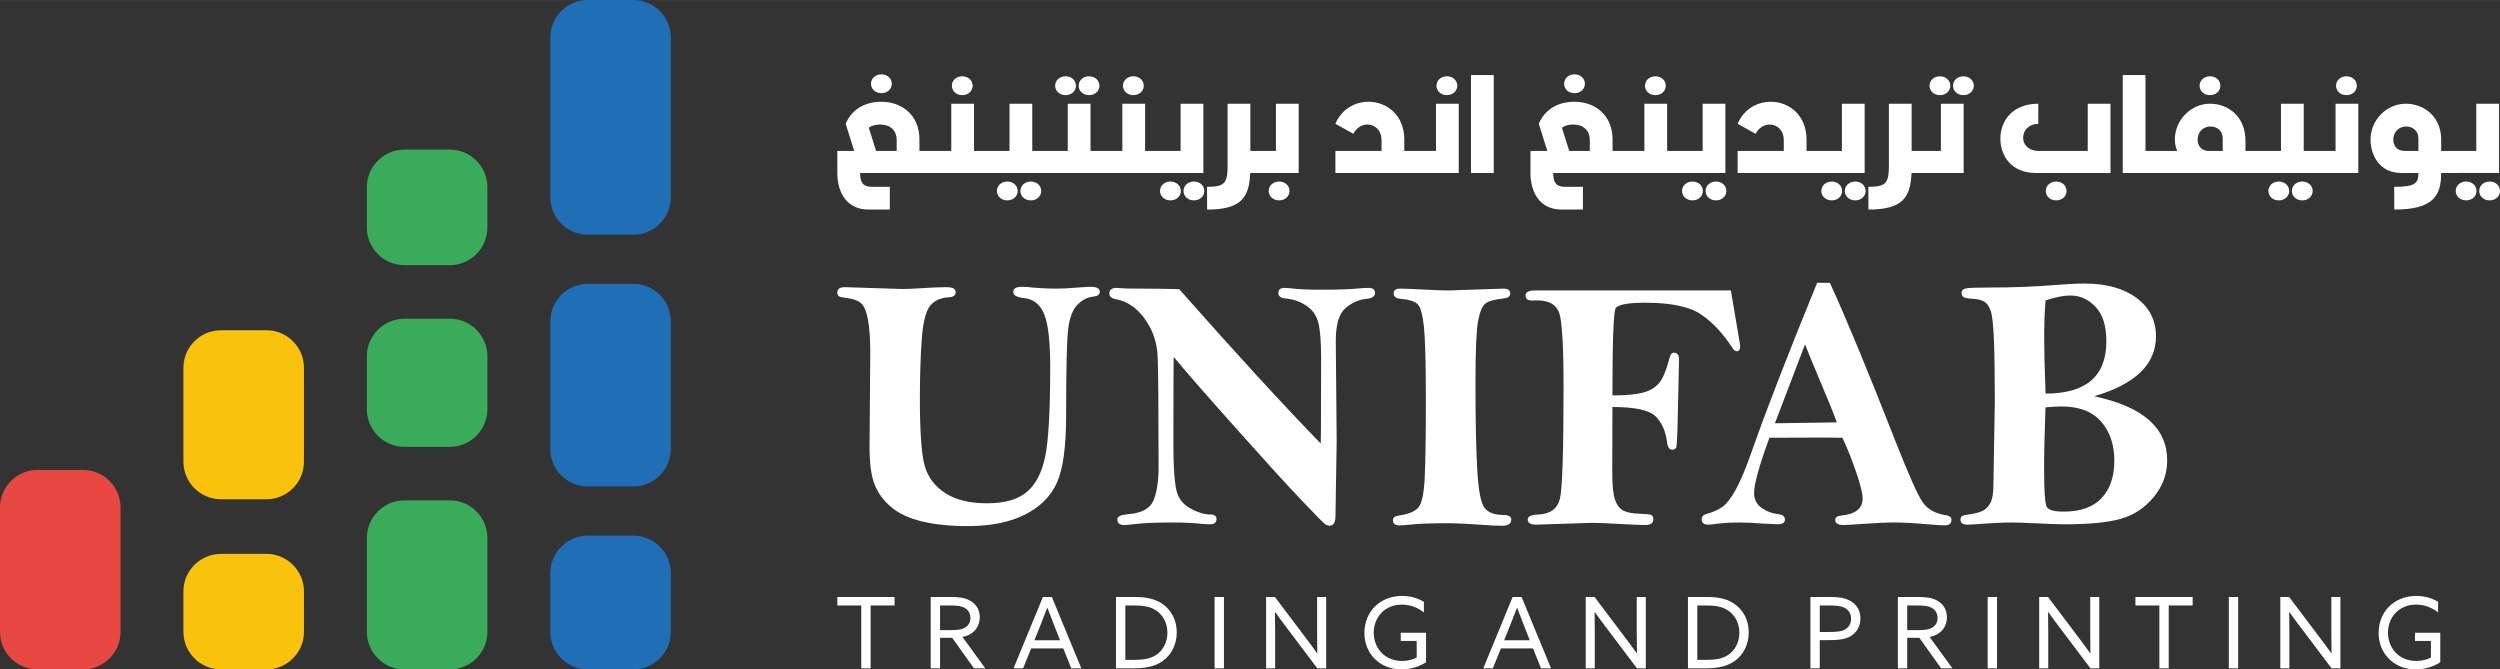
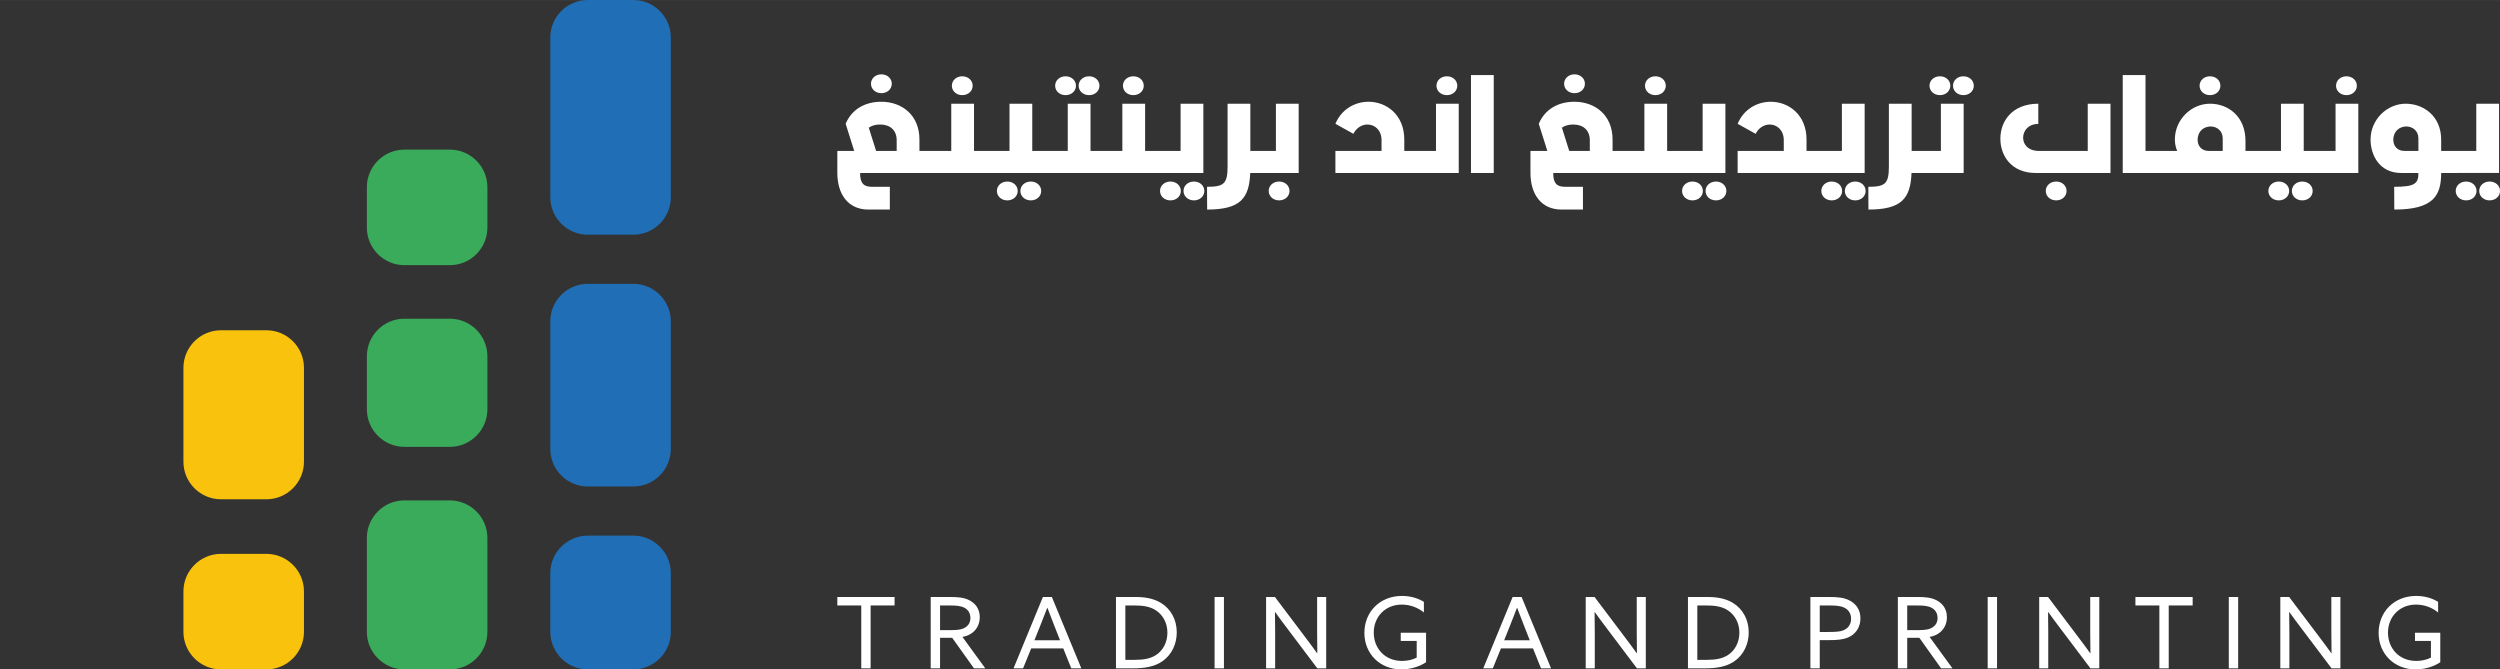
<svg xmlns="http://www.w3.org/2000/svg" xml:space="preserve" width="6.091in" height="1.631in" version="1.1" style="shape-rendering:geometricPrecision; text-rendering:geometricPrecision; image-rendering:optimizeQuality; fill-rule:evenodd; clip-rule:evenodd" viewBox="0 0 6089.81 1630.55" id="svg7">
  <rect x="0" y="0" width="6089.81" height="1630.55" fill="#333333" stroke="none" />
  <defs id="defs1">
    <style type="text/css" id="style1">
   
    .fil4 {fill:#E84841}
    .fil3 {fill:#F8C20D}
    .fil2 {fill:#3AAB5A}
    .fil1 {fill:#206EB5}
    .fil0 {fill:#2B2A29;fill-rule:nonzero}
   
  </style>
  </defs>
  <g id="Layer_x0020_1">
    <g id="_2355229207696">
      <g id="g2">
-         <path class="fil0" d="M2058.19 699.45l138.75 4.41c13.22,0 28.37,-0.59 45.27,-1.77 27.04,-1.76 48.36,-2.64 63.79,-2.64 14.7,0 22.05,3.97 22.05,12.05 0,7.94 -5.73,12.05 -17.2,12.64 -20.58,1.18 -36.01,8.53 -46.3,22.19 -10.14,13.67 -16.61,41.59 -19.55,83.92 -2.79,42.33 -4.26,88.78 -4.26,139.63 0,81.43 3.82,136.25 11.61,164.18 7.79,27.93 24.4,50.27 49.97,66.88 25.58,16.61 59.53,24.99 101.71,24.99 42.77,0 75.11,-9.11 96.86,-27.34 21.9,-18.22 36.89,-46.89 44.98,-85.98 8.23,-39.1 12.34,-111.7 12.34,-217.82 0,-62.61 -4.85,-105.82 -14.7,-129.63 -9.7,-23.95 -26.31,-37.04 -49.83,-39.24 -16.9,-1.76 -25.43,-6.76 -25.43,-14.99 0,-8.23 6.91,-12.35 20.72,-12.35 6.61,0 17.64,0.74 33.22,2.35 16.02,1.32 32.78,2.05 50.42,2.05 16.02,0 33.95,-0.88 53.79,-2.64 14.99,-1.17 25.28,-1.76 31.02,-1.76 14.4,0 21.6,4.12 21.6,12.35 0,6.47 -5.14,10.29 -15.58,11.47 -14.41,1.47 -27.34,8.08 -38.95,19.99 -11.76,12.05 -19.25,31.75 -22.49,59.23 -3.38,27.34 -4.99,97.89 -4.99,211.5 0,74.81 -7.5,128.9 -22.34,162.41 -14.99,33.51 -41.15,59.52 -78.34,78.19 -37.18,18.52 -83.48,27.78 -138.89,27.78 -42.92,0 -80.1,-3.82 -111.71,-11.47 -31.6,-7.64 -56.59,-19.25 -75.11,-35.13 -18.66,-15.73 -31.89,-33.95 -40.12,-54.67 -8.23,-20.73 -12.35,-51.15 -12.35,-91.42l1.76 -229.73c0,-32.19 -1.76,-58.64 -5.44,-79.37 -3.53,-20.58 -9.26,-34.39 -17.05,-41.15 -7.79,-6.76 -19.55,-11.02 -35.28,-12.64 -10.14,-1.18 -16.31,-2.64 -18.81,-4.56 -2.5,-1.76 -3.68,-4.85 -3.68,-9.11 0,-8.53 6.17,-12.79 18.52,-12.79zm814.26 4.85c137.86,156.09 252.8,281.46 344.81,375.97 0.29,-19.4 0.44,-32.04 0.44,-37.77l0.44 -170.64c0,-40.12 -2.35,-68.93 -6.91,-86.28 -4.56,-17.49 -14.26,-31.16 -29.25,-41.15 -14.84,-9.99 -32.19,-16.02 -52.03,-17.64 -10.58,-1.18 -15.87,-5.59 -15.87,-13.23 0,-8.23 4.85,-12.35 14.55,-12.35 5.44,0 12.49,0.59 21.02,1.62 16.31,1.91 40.27,2.79 71.58,2.79 39.54,0 69.52,-1.03 90.1,-3.24 8.67,-0.74 15.87,-1.18 21.9,-1.18 10.88,0 16.31,4.12 16.31,12.49 0,8.08 -7.35,12.94 -21.9,14.41 -17.93,1.62 -34.83,9.26 -50.42,22.78 -15.58,13.37 -23.37,39.98 -23.37,79.51l2.2 243.4 -2.94 183.13c0,15.73 -4.85,23.66 -14.55,23.66 -2.5,0 -5.59,-0.88 -8.97,-2.64 -3.38,-1.61 -23.22,-21.6 -59.23,-59.52 -36.16,-38.07 -89.8,-97.01 -161.09,-176.96 -71.28,-79.81 -121.26,-137.13 -150.07,-171.96 -0.59,7.79 -0.88,79.96 -0.88,216.35 0,42.18 1.76,75.25 5.44,99.21 3.53,23.96 14.85,41.3 33.66,52.03 18.81,10.73 35.86,16.17 51.15,16.17 9.85,0 14.7,3.67 14.7,11.02 0,8.53 -5.14,12.79 -15.43,12.79 -6.62,0 -14.99,-0.44 -24.99,-1.47 -17.2,-1.91 -39.1,-2.94 -65.85,-2.94 -42.62,0 -73.63,1.32 -92.74,3.97 -12.05,1.47 -20.72,2.2 -25.87,2.2 -11.17,0 -16.76,-4.7 -16.76,-14.11 0,-6.76 9.11,-10.88 27.19,-12.35 32.48,-2.64 52.91,-13.82 61,-33.51 8.23,-19.85 12.35,-46.89 12.35,-80.99 0,-148.15 -0.74,-238.69 -2.35,-271.62 -1.62,-33.07 -12.06,-62.91 -31.16,-89.51 -19.25,-26.75 -42.48,-42.62 -69.52,-47.77 -11.32,-2.06 -16.9,-6.61 -16.9,-13.52 0,-9.56 5.88,-14.26 17.64,-14.26 2.94,0 7.05,0.3 12.49,0.88 6.61,0.59 18.52,0.88 35.86,0.88 37.33,0 72.02,0.44 104.21,1.33zm538.23 -1.33c10.14,0 30.87,0.89 62.17,2.5 23.81,1.32 42.77,1.91 56.88,1.91l132.28 -4.41c11.17,0 16.76,3.82 16.76,11.62 0,7.05 -5,11.02 -15.14,12.2 -22.78,2.35 -37.92,6.47 -45.56,12.64 -7.64,6.32 -13.52,20.58 -17.64,42.92 -4.26,22.49 -6.32,73.05 -6.32,152.12 0,90.68 1.47,160.94 4.41,210.47 2.79,49.53 8.67,80.1 17.49,91.72 8.82,11.61 23.52,17.49 44.09,17.49 14.26,0 21.31,3.82 21.31,11.32 0,10.14 -7.64,15.14 -22.93,15.14 -4.26,0 -10.58,-0.15 -18.96,-0.44 -54.09,-3.82 -91.13,-5.73 -110.97,-5.73 -43.36,0 -75.55,1.18 -96.27,3.68 -10.88,1.03 -18.66,1.61 -23.22,1.61 -10.73,0 -16.02,-4.11 -16.02,-12.34 0,-6.47 4.41,-10.29 13.23,-11.47 24.4,-3.24 40.71,-9.99 49.23,-20.43 8.38,-10.43 13.52,-35.71 15.14,-75.55 1.76,-39.98 2.64,-101.85 2.64,-186.07 0,-88.63 -1.62,-148.01 -4.7,-177.99 -3.24,-29.98 -8.38,-48.36 -15.73,-55.26 -7.2,-6.91 -21.16,-11.17 -41.74,-12.93 -10.88,-0.88 -16.31,-5.29 -16.31,-13.37 0,-7.5 5.29,-11.32 15.87,-11.32zm805.59 4.41l21.9 129.63 0.88 6.03c0,8.38 -2.79,12.49 -8.52,12.49 -3.82,0 -7.64,-3.09 -11.47,-9.41 -22.19,-34.39 -47.48,-61.14 -75.4,-80.25 -28.07,-18.96 -73.34,-28.51 -135.66,-28.51 -43.06,0 -67.17,4.55 -72.46,13.52 -5.14,9.11 -7.79,79.81 -7.79,212.24 32.04,0 56.59,-2.2 73.78,-6.62 17.2,-4.55 30.42,-12.34 39.83,-23.52 9.41,-11.17 17.93,-31.74 25.72,-61.88 2.05,-8.08 5.29,-12.05 9.99,-12.05 8.67,0 12.93,5.44 12.93,16.31l-3.09 137.72c-0.88,47.62 -2.2,73.34 -3.82,76.87 -1.76,3.68 -4.85,5.44 -9.41,5.44 -7.05,0 -11.32,-5.73 -12.79,-17.34 -3.23,-26.9 -12.34,-48.06 -27.48,-63.49 -15.28,-15.43 -50.41,-23.23 -105.68,-23.23l-0.44 159.03c0,31.16 2.2,53.21 6.61,66.44 4.56,13.08 11.17,22.05 19.99,26.75 8.97,4.7 22.78,7.35 41.74,7.94 13.67,0.29 22.49,1.17 26.16,2.79 3.68,1.62 5.59,5.14 5.59,10.58 0,9.26 -6.47,13.96 -19.4,13.96 -11.76,0 -34.1,-0.88 -67.17,-2.79 -27.78,-1.62 -48.65,-2.5 -62.76,-2.5l-135.96 4.41c-13.82,0 -20.72,-4.11 -20.72,-12.34 0,-7.64 8.53,-11.76 25.58,-12.35 29.54,-1.18 47.18,-14.26 53.06,-39.1 5.73,-24.99 8.67,-115.53 8.67,-271.77 0,-101.56 -3.68,-161.97 -11.02,-181.52 -7.5,-19.55 -25.43,-29.25 -54.24,-29.25l-11.61 0.44c-10.43,0 -15.72,-4.26 -15.72,-12.79 0,-7.93 8.38,-11.9 24.99,-11.9l475.18 0zm210.18 -18.52l31.01 0c37.77,82.01 91.27,211.21 160.35,387.43 31.89,80.99 53.79,130.08 65.84,147.28 11.91,17.2 31.01,27.63 57.03,31.45 8.67,1.18 12.93,4.85 12.93,11.32 0,8.97 -5.59,13.37 -16.76,13.37 -6.03,0 -21.6,-1.03 -46.89,-3.09 -29.84,-2.64 -54.97,-3.97 -75.26,-3.97 -19.84,0 -45.71,1.18 -77.46,3.53 -23.81,1.76 -39.54,2.64 -46.89,2.64 -13.23,0 -19.85,-4.11 -19.85,-12.34 0,-6.18 4.56,-9.7 13.82,-10.58 35.27,-3.24 52.91,-17.2 52.91,-42.04 0,-11.61 -5.29,-32.77 -15.73,-63.64 -10.43,-30.72 -21.6,-58.79 -33.51,-83.93 -18.52,-0.3 -33.07,-0.44 -43.36,-0.44 -57.61,0 -102.3,0.15 -134.48,0.44 -24.84,67.76 -37.33,112.58 -37.33,134.49 0,15.72 6.17,27.78 18.52,36.45 12.35,8.67 25.72,13.67 40.12,15.14 11.02,1.17 16.46,5.59 16.46,13.23 0,7.64 -5.88,11.46 -17.64,11.46 -4.7,0 -16.76,-0.59 -36.31,-1.76 -25.28,-1.76 -43.8,-2.64 -55.26,-2.64 -22.63,0 -44.24,1.32 -64.67,4.12 -5.14,0.73 -9.56,1.17 -12.94,1.17 -10.73,0 -16.02,-4.41 -16.02,-13.08 0,-6.32 3.53,-10.43 10.43,-12.49 17.2,-4.85 30.72,-10.73 40.57,-17.93 9.7,-7.05 20.28,-20.72 31.6,-40.86 11.46,-20.29 24.99,-52.77 40.71,-97.45 35.28,-100.54 88.04,-236.2 158.01,-407.28zm-29.54 149.92l-73.34 192.25 150.8 -2.2c-8.08,-22.34 -20.43,-52.92 -37.04,-91.86 -18.08,-42.63 -31.45,-75.4 -40.42,-98.18zm704.32 126.4c59.38,12.64 103.91,31.9 133.46,57.91 29.54,26.02 44.39,58.65 44.39,98.33 0,32.92 -10.88,62.61 -32.48,88.92 -21.75,26.45 -48.36,44.09 -79.81,53.21 -31.46,8.97 -77.31,13.52 -137.28,13.52 -14.7,0 -37.63,-0.73 -69.08,-2.35 -25.87,-1.32 -46,-2.06 -60.7,-2.06 -19.55,0 -45.85,1.18 -78.92,3.68 -13.52,1.03 -22.93,1.61 -28.52,1.61 -11.17,0 -16.76,-4.11 -16.76,-12.49 0,-6.47 4.41,-10.14 13.37,-11.32 18.08,-2.35 31.31,-5.44 39.54,-9.26 8.08,-3.82 14.7,-10.29 19.85,-19.55 4.99,-9.12 7.49,-23.96 7.49,-44.68l3.38 -200.48c0,-62.46 -0.59,-112.29 -2.06,-149.62 -1.47,-37.48 -3.97,-61.59 -7.64,-72.46 -3.53,-10.88 -8.53,-18.37 -14.99,-22.78 -6.47,-4.26 -16.16,-6.76 -29.1,-7.64 -11.47,-0.59 -18.96,-1.91 -22.19,-3.97 -3.38,-1.91 -5,-5.29 -5,-10 0,-6.03 3.38,-9.7 10.14,-11.17 6.76,-1.47 25.72,-2.2 57.03,-2.2 57.47,0 111.26,-2.05 161.23,-6.17 29.54,-2.35 53.21,-3.53 71.14,-3.53 52.77,0 95.1,11.61 126.69,34.98 31.6,23.37 47.33,54.68 47.33,93.92 0,67.61 -50.12,116.26 -150.51,145.65zm-118.46 -6.47c98.77,0 148.15,-42.48 148.15,-127.43 0,-37.48 -8.82,-65.4 -26.31,-83.92 -17.49,-18.37 -37.92,-27.63 -61.15,-27.63 -16.61,0 -36.89,3.97 -60.7,12.05 -2.35,28.81 -3.38,59.08 -3.38,90.54 0,26.6 1.03,72.02 3.38,136.39zm-0.15 33.51c-2.21,60.41 -3.38,110.67 -3.38,150.94 0,53.21 2.2,83.78 6.47,91.42 4.26,7.79 17.93,11.61 41,11.61 41.3,0 72.32,-11.02 92.74,-33.07 20.58,-22.05 30.87,-52.32 30.87,-90.98 0,-38.51 -10.58,-70.25 -31.89,-94.95 -21.31,-24.69 -53.65,-37.19 -97.01,-37.19 -9.41,0 -22.34,0.74 -38.8,2.21z" id="path1" style="fill:#ffffff;fill-opacity:1" />
        <path class="fil0" d="M2097.98 1627.91l22.79 0 0 -153.09 58.31 0 0 -20.64 -139.42 0 0 20.64 58.31 0 0 153.09zm169.14 0l22.8 0 0 -74.39 29.52 0 53.03 74.39 27.59 0 -55.67 -76.55c7.2,-1.2 13.68,-3.36 19.92,-7.2 13.2,-7.92 22.32,-22.08 22.32,-40.79 0,-19.2 -9.6,-32.63 -24,-40.55 -14.16,-7.92 -30.95,-8.64 -48.47,-8.64l-47.03 0 0 173.73zm22.8 -93.1l0 -59.99 22.56 0c16.79,0 27.83,0.72 37.19,5.76 9.12,5.04 14.16,13.68 14.16,24.72 0,9.6 -3.84,16.79 -10.32,21.6 -7.92,6 -18.72,7.92 -34.07,7.92l-29.52 0zm178.98 93.1l23.27 0 19.68 -48.47 78.22 0 19.44 48.47 24.48 0 -71.75 -173.73 -21.84 0 -71.5 173.73zm65.03 -103.66c6,-14.88 11.76,-29.52 17.04,-43.67l0.48 0c5.28,14.16 11.04,29.04 16.55,42.95l14.16 35.99 -62.39 0 14.16 -35.27zm184.51 103.66l41.99 0c30,0 53.03,-4.56 71.51,-17.52 22.07,-15.6 34.55,-41.27 34.55,-70.07 0,-30.24 -13.92,-56.87 -38.88,-71.99 -17.52,-10.56 -38.39,-14.16 -61.43,-14.16l-47.75 0 0 173.73zm22.8 -20.64l0 -132.46 22.32 0c18.72,0 37.19,1.92 52.31,12 15.6,10.32 27.84,29.03 27.84,54.23 0,24.47 -11.52,44.15 -28.08,54.71 -13.92,8.88 -30.72,11.52 -51.59,11.52l-22.8 0zm217.38 20.64l22.8 0 0 -173.73 -22.8 0 0 173.73zm147.55 0l0 -87.34c0,-16.8 -0.24,-34.31 -0.48,-49.43l0.48 -0.24c9.84,13.68 19.92,27.35 30,40.55l72.71 96.46 21.6 0 0 -173.73 -22.08 0 0 87.35c0,16.79 0.24,34.31 0.48,49.43l-0.48 0.24c-9.84,-13.68 -19.92,-27.35 -30,-40.55l-72.71 -96.46 -21.6 0 0 173.73 22.08 0zm217.38 -86.38c0,51.59 38.63,89.02 89.98,89.02 22.32,0 44.87,-6.96 60.23,-17.52l0 -71.74 -61.67 0 0 19.92 38.87 0 0 40.55c-9.6,5.04 -22.08,8.16 -35.51,8.16 -43.19,0 -69.11,-31.92 -69.11,-68.87 0,-38.16 27.59,-68.39 68.39,-68.39 20.64,0 39.83,7.68 53.75,19.2l0 -25.91c-12.48,-7.68 -30.71,-14.4 -53.27,-14.4 -53.99,0 -91.66,38.87 -91.66,89.98zm289.6 86.38l23.27 0 19.68 -48.47 78.22 0 19.44 48.47 24.48 0 -71.75 -173.73 -21.84 0 -71.5 173.73zm65.03 -103.66c6,-14.88 11.76,-29.52 17.04,-43.67l0.48 0c5.28,14.16 11.04,29.04 16.55,42.95l14.16 35.99 -62.39 0 14.16 -35.27zm206.58 103.66l0 -87.34c0,-16.8 -0.24,-34.31 -0.48,-49.43l0.48 -0.24c9.84,13.68 19.92,27.35 30,40.55l72.71 96.46 21.6 0 0 -173.73 -22.08 0 0 87.35c0,16.79 0.24,34.31 0.48,49.43l-0.48 0.24c-9.84,-13.68 -19.92,-27.35 -30,-40.55l-72.71 -96.46 -21.6 0 0 173.73 22.08 0zm226.97 0l41.99 0c30,0 53.03,-4.56 71.51,-17.52 22.07,-15.6 34.55,-41.27 34.55,-70.07 0,-30.24 -13.92,-56.87 -38.88,-71.99 -17.52,-10.56 -38.39,-14.16 -61.43,-14.16l-47.75 0 0 173.73zm22.8 -20.64l0 -132.46 22.32 0c18.72,0 37.19,1.92 52.31,12 15.6,10.32 27.84,29.03 27.84,54.23 0,24.47 -11.52,44.15 -28.08,54.71 -13.92,8.88 -30.72,11.52 -51.59,11.52l-22.8 0zm275.45 20.64l22.8 0 0 -68.63 18 0c22.32,0 42.47,-0.72 57.59,-9.84 13.92,-8.4 23.51,-23.51 23.51,-43.19 0,-20.4 -10.08,-34.55 -25.19,-42.95 -15.12,-8.4 -32.87,-9.12 -51.35,-9.12l-45.35 0 0 173.73zm22.8 -88.54l0 -64.55 20.64 0c16.31,0 29.04,0.24 39.59,5.52 9.84,5.04 16.08,13.91 16.08,26.87 0,11.76 -5.28,20.4 -13.92,25.67 -9.6,5.76 -21.12,6.48 -41.51,6.48l-20.88 0zm190.26 88.54l22.8 0 0 -74.39 29.52 0 53.03 74.39 27.59 0 -55.67 -76.55c7.2,-1.2 13.68,-3.36 19.92,-7.2 13.2,-7.92 22.32,-22.08 22.32,-40.79 0,-19.2 -9.6,-32.63 -24,-40.55 -14.16,-7.92 -30.95,-8.64 -48.47,-8.64l-47.03 0 0 173.73zm22.8 -93.1l0 -59.99 22.56 0c16.79,0 27.83,0.72 37.19,5.76 9.12,5.04 14.16,13.68 14.16,24.72 0,9.6 -3.84,16.79 -10.32,21.6 -7.92,6 -18.72,7.92 -34.07,7.92l-29.52 0zm196.02 93.1l22.8 0 0 -173.73 -22.8 0 0 173.73zm147.55 0l0 -87.34c0,-16.8 -0.24,-34.31 -0.48,-49.43l0.48 -0.24c9.84,13.68 19.92,27.35 30,40.55l72.71 96.46 21.6 0 0 -173.73 -22.08 0 0 87.35c0,16.79 0.24,34.31 0.48,49.43l-0.48 0.24c-9.84,-13.68 -19.92,-27.35 -30,-40.55l-72.71 -96.46 -21.6 0 0 173.73 22.08 0zm270.65 0l22.79 0 0 -153.09 58.31 0 0 -20.64 -139.42 0 0 20.64 58.31 0 0 153.09zm169.14 0l22.8 0 0 -173.73 -22.8 0 0 173.73zm147.55 0l0 -87.34c0,-16.8 -0.24,-34.31 -0.48,-49.43l0.48 -0.24c9.84,13.68 19.92,27.35 30,40.55l72.71 96.46 21.6 0 0 -173.73 -22.08 0 0 87.35c0,16.79 0.24,34.31 0.48,49.43l-0.48 0.24c-9.84,-13.68 -19.92,-27.35 -30,-40.55l-72.71 -96.46 -21.6 0 0 173.73 22.08 0zm217.38 -86.38c0,51.59 38.63,89.02 89.98,89.02 22.32,0 44.87,-6.96 60.23,-17.52l0 -71.74 -61.67 0 0 19.92 38.87 0 0 40.55c-9.6,5.04 -22.08,8.16 -35.51,8.16 -43.19,0 -69.11,-31.92 -69.11,-68.87 0,-38.16 27.59,-68.39 68.39,-68.39 20.64,0 39.83,7.68 53.75,19.2l0 -25.91c-12.48,-7.68 -30.71,-14.4 -53.27,-14.4 -53.99,0 -91.66,38.87 -91.66,89.98z" id="path2" style="fill:#ffffff;fill-opacity:1" />
      </g>
      <g id="g6">
        <path class="fil1" d="M1431.67 0l111.21 0c50.16,0 91.2,41.04 91.2,91.2l0 389.23c0,50.16 -41.04,91.2 -91.2,91.2l-111.21 0c-50.16,0 -91.19,-41.04 -91.19,-91.2l0 -389.23c0,-50.16 41.04,-91.2 91.19,-91.2zm0 691.35l111.21 0c50.16,0 91.2,41.04 91.2,91.2l0 311.18c0,50.16 -41.04,91.2 -91.2,91.2l-111.21 0c-50.16,0 -91.19,-41.04 -91.19,-91.2l0 -311.18c0,-50.16 41.04,-91.2 91.19,-91.2zm0.15 613.3l110.9 0c50.24,0 91.35,41.11 91.35,91.35l0 143.2c0,50.24 -41.11,91.35 -91.35,91.35l-110.9 0c-50.24,0 -91.35,-41.11 -91.35,-91.35l0 -143.2c0,-50.24 41.1,-91.35 91.35,-91.35z" id="path3" />
        <path class="fil2" d="M984.99 364.38l110.91 0c50.24,0 91.35,41.1 91.35,91.35l0 98.75c0,50.24 -41.1,91.35 -91.35,91.35l-110.91 0c-50.24,0 -91.35,-41.11 -91.35,-91.35l0 -98.75c0,-50.24 41.11,-91.35 91.35,-91.35zm0 411.89l110.91 0c50.24,0 91.35,41.11 91.35,91.35l0 129.45c0,50.24 -41.1,91.35 -91.35,91.35l-110.91 0c-50.24,0 -91.35,-41.11 -91.35,-91.35l0 -129.45c0,-50.24 41.11,-91.35 91.35,-91.35zm0 442.59l110.91 0c50.24,0 91.35,41.11 91.35,91.35l0 229c0,50.24 -41.1,91.35 -91.35,91.35l-110.91 0c-50.24,0 -91.35,-41.11 -91.35,-91.35l0 -229c0,-50.24 41.11,-91.35 91.35,-91.35z" id="path4" />
        <path class="fil3" d="M538.17 1349.1l110.9 0c50.24,0 91.35,41.1 91.35,91.35l0 98.75c0,50.24 -41.11,91.35 -91.35,91.35l-110.9 0c-50.24,0 -91.35,-41.11 -91.35,-91.35l0 -98.75c0,-50.24 41.1,-91.35 91.35,-91.35zm0 -544.67l110.9 0c50.24,0 91.35,41.11 91.35,91.35l0 229c0,50.24 -41.11,91.35 -91.35,91.35l-110.9 0c-50.24,0 -91.35,-41.11 -91.35,-91.35l0 -229c0,-50.24 41.1,-91.35 91.35,-91.35z" id="path5" />
-         <path class="fil4" d="M91.35 1144.67l110.91 0c50.24,0 91.35,41.1 91.35,91.35l0 303.19c0,50.24 -41.1,91.35 -91.35,91.35l-110.91 0c-50.24,0 -91.35,-41.1 -91.35,-91.35l0 -303.19c0,-50.24 41.1,-91.35 91.35,-91.35z" id="path6" />
      </g>
      <path class="fil0" d="M2115.38 510.4l52.17 0 0 -55.45 -43.82 0c-20.27,0 -28.62,-8.94 -28.62,-33.68l186.31 0 0 -53.65 -41.73 0 0 -27.72c0,-60.51 -43.52,-92.11 -93,-92.11 -38.75,0 -71.54,17.59 -86.74,53.66l20.86 66.18 -41.13 0 0 53.65c0,49.78 24.74,89.13 75.71,89.13zm0.9 -199.42c7.15,-5.07 16.39,-7.75 27.72,-7.75 23.55,0 40.24,13.41 40.24,38.16l0 26.23 -50.08 0 -17.88 -56.64zm5.36 -107.01c0,12.82 10.73,22.95 25.34,22.95 14.61,0 25.34,-10.14 25.34,-22.95 0,-12.82 -10.73,-22.95 -25.34,-22.95 -14.61,0 -25.34,10.14 -25.34,22.95zm153.81 217.31l138.91 0 0 -53.65 -41.73 0 0 -115.06 -55.44 0 0 115.06 -41.73 0 0 53.65zm43.22 -212.54c0,12.82 10.73,22.95 25.34,22.95 14.61,0 25.34,-10.14 25.34,-22.95 0,-12.82 -10.73,-22.95 -25.34,-22.95 -14.61,0 -25.34,10.14 -25.34,22.95zm89.73 212.54l147.85 0 0 -53.65 -41.73 0 0 -115.06 -55.44 0 0 115.06 -50.68 0 0 53.65zm19.97 43.82c0,12.82 10.73,22.95 25.34,22.95 14.61,0 25.34,-10.14 25.34,-22.95 0,-12.82 -10.73,-22.95 -25.34,-22.95 -14.61,0 -25.34,10.14 -25.34,22.95zm57.23 0c0,12.82 10.73,22.95 25.34,22.95 14.61,0 25.34,-10.14 25.34,-22.95 0,-12.82 -10.73,-22.95 -25.34,-22.95 -14.61,0 -25.34,10.14 -25.34,22.95zm64.69 -43.82l147.85 0 0 -53.65 -41.73 0 0 -115.06 -55.44 0 0 115.06 -50.68 0 0 53.65zm19.97 -212.54c0,12.82 10.73,22.95 25.34,22.95 14.61,0 25.34,-10.14 25.34,-22.95 0,-12.82 -10.73,-22.95 -25.34,-22.95 -14.61,0 -25.34,10.14 -25.34,22.95zm57.23 0c0,12.82 10.73,22.95 25.34,22.95 14.61,0 25.34,-10.14 25.34,-22.95 0,-12.82 -10.73,-22.95 -25.34,-22.95 -14.61,0 -25.34,10.14 -25.34,22.95zm64.69 212.54l138.91 0 0 -53.65 -41.73 0 0 -115.06 -55.44 0 0 115.06 -41.73 0 0 53.65zm43.22 -212.54c0,12.82 10.73,22.95 25.34,22.95 14.61,0 25.34,-10.14 25.34,-22.95 0,-12.82 -10.73,-22.95 -25.34,-22.95 -14.61,0 -25.34,10.14 -25.34,22.95zm89.73 212.54l106.12 0 0 -168.72 -55.44 0 0 115.06 -50.68 0 0 53.65zm0.59 43.82c0,12.82 10.73,22.95 25.34,22.95 14.61,0 25.34,-10.14 25.34,-22.95 0,-12.82 -10.73,-22.95 -25.34,-22.95 -14.61,0 -25.34,10.14 -25.34,22.95zm57.23 0c0,12.82 10.73,22.95 25.34,22.95 14.61,0 25.34,-10.14 25.34,-22.95 0,-12.82 -10.73,-22.95 -25.34,-22.95 -14.61,0 -25.34,10.14 -25.34,22.95zm57.23 -10.14l0.3 55.45c80.78,0 102.54,-27.13 104.93,-89.13l41.73 0 0 -53.65 -41.44 0 0 -115.06 -55.44 0 0 152.03c0,42.33 -8.05,50.38 -50.08,50.38zm126.1 -33.68l97.17 0 0 -168.72 -55.44 0 0 115.06 -41.73 0 0 53.65zm24.14 43.82c0,12.82 10.73,22.95 25.34,22.95 14.61,0 25.34,-10.14 25.34,-22.95 0,-12.82 -10.73,-22.95 -25.34,-22.95 -14.61,0 -25.34,10.14 -25.34,22.95zm162.46 -43.82l209.26 0 0 -53.65 -41.43 0 0 -27.72c0,-60.51 -43.52,-92.11 -87.04,-92.11 -32.79,0 -65.58,17.59 -80.78,53.66l43.82 24.44c7.75,-15.2 21.16,-22.66 34.28,-22.66 17.59,0 34.28,13.41 34.28,38.16l0 26.23 -112.38 0 0 53.65zm203.3 0l97.17 0 0 -168.72 -55.44 0 0 115.06 -41.73 0 0 53.65zm42.92 -212.54c0,12.82 10.73,22.95 25.34,22.95 14.61,0 25.34,-10.14 25.34,-22.95 0,-12.82 -10.73,-22.95 -25.34,-22.95 -14.61,0 -25.34,10.14 -25.34,22.95zm84.06 212.54l55.44 0 0 -238.47 -55.44 0 0 238.47zm220.58 89.13l52.17 0 0 -55.45 -43.82 0c-20.27,0 -28.62,-8.94 -28.62,-33.68l186.31 0 0 -53.65 -41.73 0 0 -27.72c0,-60.51 -43.52,-92.11 -93,-92.11 -38.75,0 -71.54,17.59 -86.74,53.66l20.86 66.18 -41.13 0 0 53.65c0,49.78 24.74,89.13 75.71,89.13zm0.9 -199.42c7.15,-5.07 16.39,-7.75 27.72,-7.75 23.55,0 40.24,13.41 40.24,38.16l0 26.23 -50.08 0 -17.88 -56.64zm5.36 -107.01c0,12.82 10.73,22.95 25.34,22.95 14.61,0 25.34,-10.14 25.34,-22.95 0,-12.82 -10.73,-22.95 -25.34,-22.95 -14.61,0 -25.34,10.14 -25.34,22.95zm153.81 217.31l138.91 0 0 -53.65 -41.73 0 0 -115.06 -55.44 0 0 115.06 -41.73 0 0 53.65zm43.22 -212.54c0,12.82 10.73,22.95 25.34,22.95 14.61,0 25.34,-10.14 25.34,-22.95 0,-12.82 -10.73,-22.95 -25.34,-22.95 -14.61,0 -25.34,10.14 -25.34,22.95zm89.73 212.54l106.12 0 0 -168.72 -55.44 0 0 115.06 -50.68 0 0 53.65zm0.59 43.82c0,12.82 10.73,22.95 25.34,22.95 14.61,0 25.34,-10.14 25.34,-22.95 0,-12.82 -10.73,-22.95 -25.34,-22.95 -14.61,0 -25.34,10.14 -25.34,22.95zm57.23 0c0,12.82 10.73,22.95 25.34,22.95 14.61,0 25.34,-10.14 25.34,-22.95 0,-12.82 -10.73,-22.95 -25.34,-22.95 -14.61,0 -25.34,10.14 -25.34,22.95zm78.1 -43.82l209.26 0 0 -53.65 -41.43 0 0 -27.72c0,-60.51 -43.52,-92.11 -87.04,-92.11 -32.79,0 -65.58,17.59 -80.78,53.66l43.82 24.44c7.75,-15.2 21.16,-22.66 34.28,-22.66 17.59,0 34.28,13.41 34.28,38.16l0 26.23 -112.38 0 0 53.65zm203.3 0l106.12 0 0 -168.72 -55.44 0 0 115.06 -50.68 0 0 53.65zm0.59 43.82c0,12.82 10.73,22.95 25.34,22.95 14.61,0 25.34,-10.14 25.34,-22.95 0,-12.82 -10.73,-22.95 -25.34,-22.95 -14.61,0 -25.34,10.14 -25.34,22.95zm57.23 0c0,12.82 10.73,22.95 25.34,22.95 14.61,0 25.34,-10.14 25.34,-22.95 0,-12.82 -10.73,-22.95 -25.34,-22.95 -14.61,0 -25.34,10.14 -25.34,22.95zm57.23 -10.14l0.3 55.45c80.78,0 102.54,-27.13 104.93,-89.13l41.73 0 0 -53.65 -41.44 0 0 -115.06 -55.44 0 0 152.03c0,42.33 -8.05,50.38 -50.08,50.38zm126.1 -33.68l106.12 0 0 -168.72 -55.44 0 0 115.06 -50.68 0 0 53.65zm22.95 -212.54c0,12.82 10.73,22.95 25.34,22.95 14.61,0 25.34,-10.14 25.34,-22.95 0,-12.82 -10.73,-22.95 -25.34,-22.95 -14.61,0 -25.34,10.14 -25.34,22.95zm57.23 0c0,12.82 10.73,22.95 25.34,22.95 14.61,0 25.34,-10.14 25.34,-22.95 0,-12.82 -10.73,-22.95 -25.34,-22.95 -14.61,0 -25.34,10.14 -25.34,22.95zm200.91 212.54l182.73 0 0 -168.72 -55.44 0 0 115.06 -118.64 0c-26.83,0 -38.75,-16.1 -38.75,-32.2 0,-16.69 12.23,-33.38 36.97,-33.68l0 -49.18c-64.39,0.3 -92.41,42.93 -92.41,85.25 0,42.03 27.42,83.47 85.55,83.47zm25.04 43.82c0,12.82 10.73,22.95 25.34,22.95 14.61,0 25.34,-10.14 25.34,-22.95 0,-12.82 -10.73,-22.95 -25.34,-22.95 -14.61,0 -25.34,10.14 -25.34,22.95zm187.5 -43.82l97.17 0 0 -53.65 -41.73 0 0 -184.82 -55.44 0 0 238.47zm91.22 0l249.5 0 0 -53.65 -41.73 0 0 -24.74c0,-59.02 -41.73,-90.32 -86.45,-90.32 -45.31,0 -85.55,38.45 -85.55,87.34 0,9.24 1.79,18.48 5.66,27.72l-41.43 0 0 53.65zm91.22 -80.78c0,-21.46 15.8,-32.49 31.59,-32.49 14.91,0 29.51,10.14 29.51,28.91l0 30.7 -33.68 0c-18.78,0 -27.42,-13.12 -27.42,-27.13zm4.77 -131.76c0,12.82 10.73,22.95 25.34,22.95 14.61,0 25.34,-10.14 25.34,-22.95 0,-12.82 -10.73,-22.95 -25.34,-22.95 -14.61,0 -25.34,10.14 -25.34,22.95zm147.56 212.54l147.85 0 0 -53.65 -41.73 0 0 -115.06 -55.44 0 0 115.06 -50.68 0 0 53.65zm19.97 43.82c0,12.82 10.73,22.95 25.34,22.95 14.61,0 25.34,-10.14 25.34,-22.95 0,-12.82 -10.73,-22.95 -25.34,-22.95 -14.61,0 -25.34,10.14 -25.34,22.95zm57.23 0c0,12.82 10.73,22.95 25.34,22.95 14.61,0 25.34,-10.14 25.34,-22.95 0,-12.82 -10.73,-22.95 -25.34,-22.95 -14.61,0 -25.34,10.14 -25.34,22.95zm64.69 -43.82l97.17 0 0 -168.72 -55.44 0 0 115.06 -41.73 0 0 53.65zm42.92 -212.54c0,12.82 10.73,22.95 25.34,22.95 14.61,0 25.34,-10.14 25.34,-22.95 0,-12.82 -10.73,-22.95 -25.34,-22.95 -14.61,0 -25.34,10.14 -25.34,22.95zm141.6 246.22l0.3 55.45c95.39,0 114.17,-33.98 114.17,-89.13l40.84 0 0 -53.65 -40.84 0 0 -27.72c0,-56.04 -41.73,-87.34 -86.45,-87.34 -45.31,0 -85.55,38.45 -85.55,87.34 0,37.56 21.46,81.38 74.52,81.38l42.03 0c0,25.63 -8.05,33.68 -59.02,33.68zm-2.09 -114.47c0,-21.46 15.8,-32.49 31.6,-32.49 14.91,0 29.51,10.14 29.51,28.91l0 30.7 -33.68 0c-18.78,0 -27.43,-13.12 -27.43,-27.13zm151.43 80.78l106.12 0 0 -168.72 -55.44 0 0 115.06 -50.68 0 0 53.65zm0.59 43.82c0,12.82 10.73,22.95 25.34,22.95 14.61,0 25.34,-10.14 25.34,-22.95 0,-12.82 -10.73,-22.95 -25.34,-22.95 -14.61,0 -25.34,10.14 -25.34,22.95zm57.23 0c0,12.82 10.73,22.95 25.34,22.95 14.61,0 25.34,-10.14 25.34,-22.95 0,-12.82 -10.73,-22.95 -25.34,-22.95 -14.61,0 -25.34,10.14 -25.34,22.95z" id="path7" style="fill:#ffffff;fill-opacity:1" />
    </g>
  </g>
</svg>